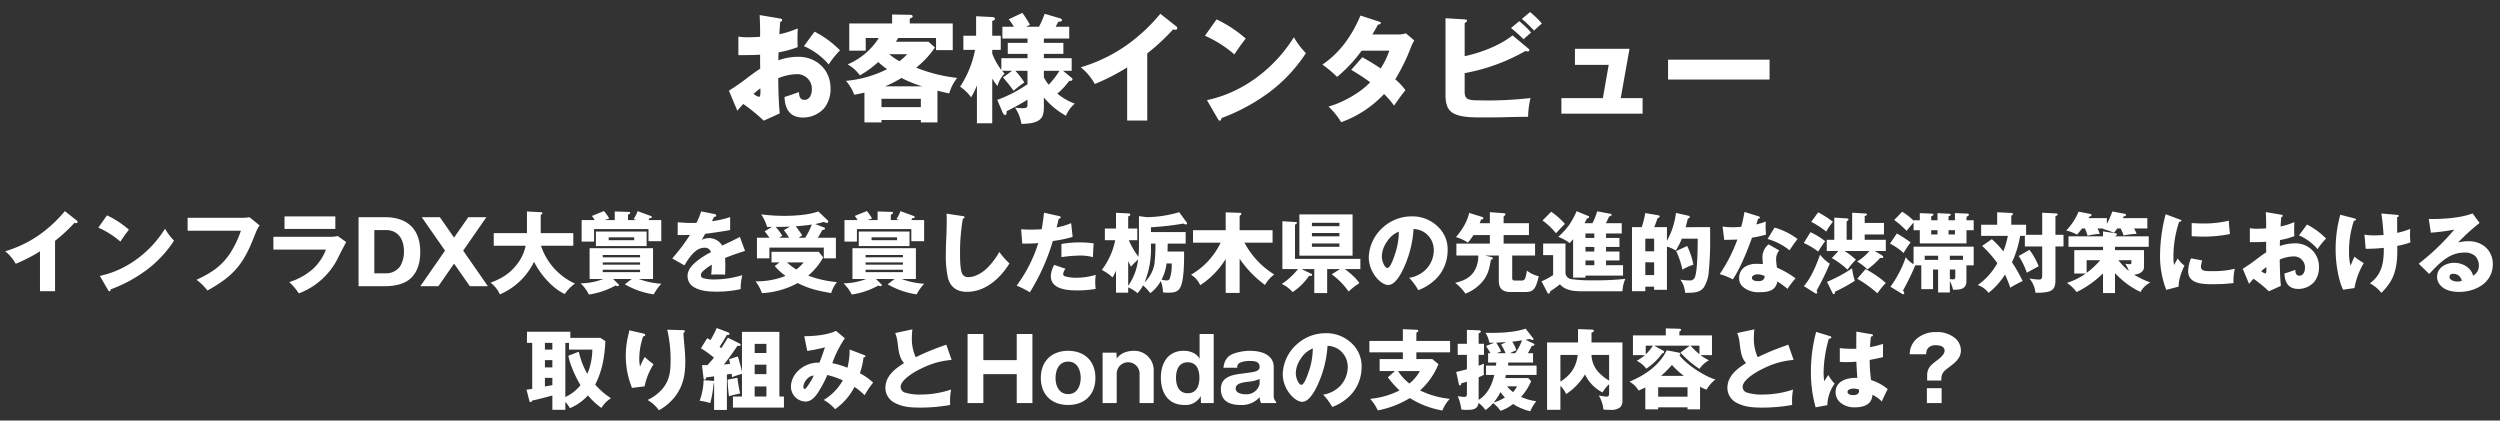
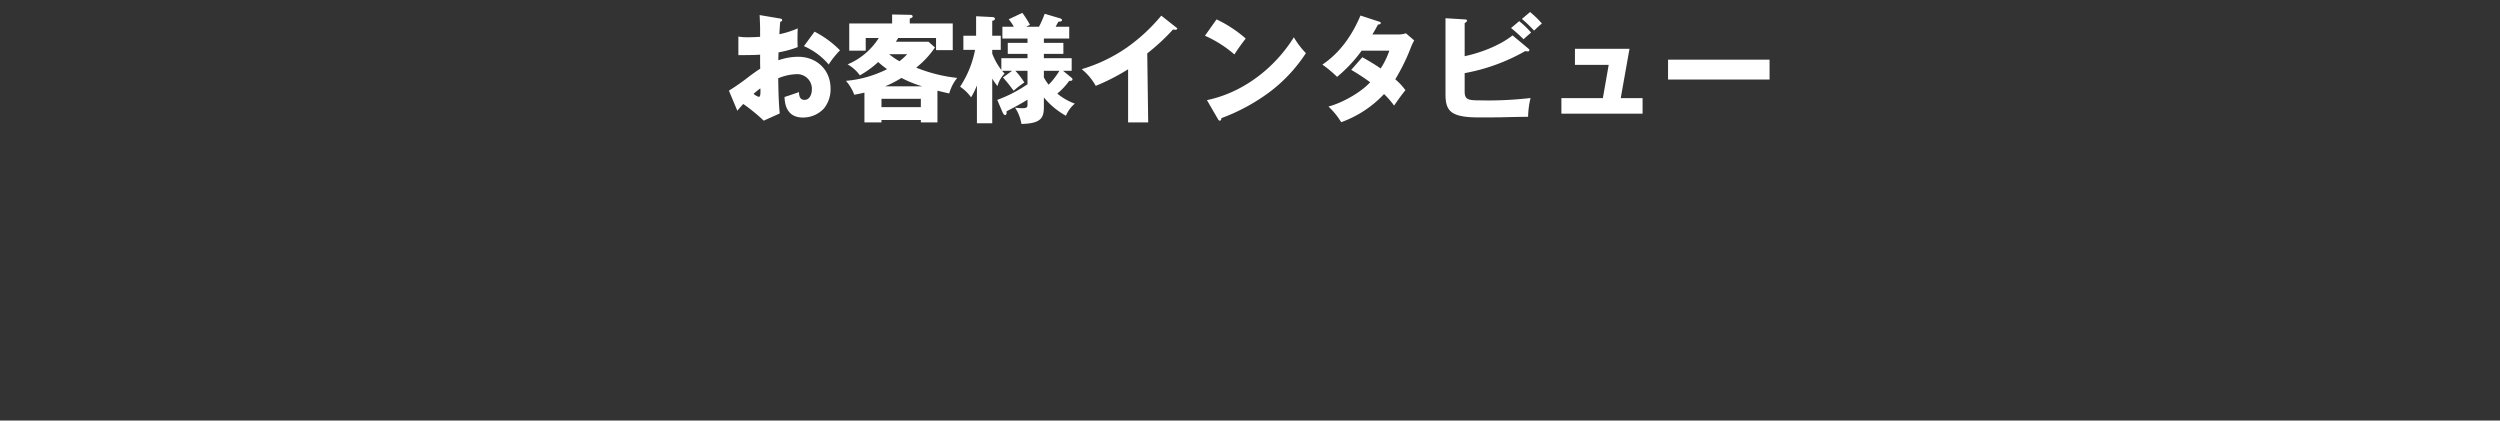
<svg xmlns="http://www.w3.org/2000/svg" width="856" height="144" viewBox="0 0 856 144">
  <rect x="0" y="0" width="856" height="144" fill="#333333" stroke="none" />
  <defs>
    <clipPath id="clip-path">
      <rect id="長方形_121" data-name="長方形 121" width="856" height="144" transform="translate(532 339)" fill="none" stroke="#707070" stroke-width="1" />
    </clipPath>
  </defs>
  <g id="マスクグループ_31" data-name="マスクグループ 31" transform="translate(-532 -339)" clip-path="url(#clip-path)">
    <g id="グループ_360" data-name="グループ 360" transform="translate(48.307 -4.756)">
-       <path id="パス_75" data-name="パス 75" d="M19.85,20.46a53.843,53.843,0,0,0,6.63-6.15,3.566,3.566,0,0,0,.6.09c.24,0,.48-.12.48-.39a.626.626,0,0,0-.24-.48l-4.11-3.24a45.316,45.316,0,0,1-8.88,8.22A40.551,40.551,0,0,1,2.78,24.03a14.611,14.611,0,0,1,3.6,4.29,54.268,54.268,0,0,0,8.31-4.26V37.71h5.16Zm17.79-8.73-2.97,4.2a30.187,30.187,0,0,1,7.56,4.8,50.046,50.046,0,0,1,2.91-4.08A32.076,32.076,0,0,0,37.64,11.73ZM35.18,32.46,38,37.32c.12.21.24.42.48.42.33,0,.39-.39.42-.66a49.274,49.274,0,0,0,12.36-6.69,39.415,39.415,0,0,0,9.33-9.99,20.572,20.572,0,0,1-3.09-4.08C52.55,24.27,44.42,30.54,35.18,32.46ZM65.24,12.57v4.44H83.48a34.882,34.882,0,0,1-3.72,7.77c-3.09,4.59-6.57,6.69-11.46,9.03a18.7,18.7,0,0,1,3.72,3.66,50.261,50.261,0,0,0,6.12-3.9c4.71-3.63,7.2-7.77,9.63-13.92,1.05-2.67,1.56-3.84,2.16-4.44l-3.48-2.82a16.067,16.067,0,0,1-2.07.18Zm33.18-.48v4.29h17.4V12.09Zm-3.81,6.99v4.38h18a17.764,17.764,0,0,1-4.41,6.57,22.12,22.12,0,0,1-8.16,4.56,19.131,19.131,0,0,1,3.27,3.87,24.539,24.539,0,0,0,13.62-12.57c.93-1.86,1.62-3.18,2.61-5.01l-2.91-2.07a10.621,10.621,0,0,1-2.58.27Zm29.16-6.72V36h8.91c3.06,0,6.75-.57,9.03-2.79,2.43-2.31,3.18-5.67,3.18-8.91,0-7.92-4.41-11.94-12.21-11.94Zm5.4,19.23V16.77h3.93c4.29,0,6.21,3.27,6.21,7.23a9.481,9.481,0,0,1-1.35,5.25,5.888,5.888,0,0,1-4.86,2.34Zm27.3-12.24-4.86-6.99H145.4l7.98,11.46L144.92,36h6.18l5.37-7.74,5.4,7.74h6.18l-8.46-12.18,7.95-11.46h-6.18Zm29.76,2.79H197.3V17.82H186.14v-6.3c.3-.09.57-.24.57-.48,0-.33-.27-.36-.57-.39l-4.71-.24v7.41H170.06v4.32h10.92a15.155,15.155,0,0,1-3.18,6.63c-2.49,3.12-5.16,4.62-8.82,6.03a10.336,10.336,0,0,1,3.18,3.99,23.053,23.053,0,0,0,11.7-11.16c2.01,4.11,6.3,9.18,10.53,11.04a13.578,13.578,0,0,1,3.48-3.57A21.7,21.7,0,0,1,186.23,22.14Zm21.81-8.79c.48-.18,1.05-.36,1.56-.51a14.174,14.174,0,0,0-1.8-2.58l-4.14,1.68a8.988,8.988,0,0,1,.96,1.41h-4.47v7.38h4.26V16.44h18.63v4.14h4.38V13.35h-4.38a5.683,5.683,0,0,0,.3-.63c.27,0,.84-.03.84-.42,0-.21-.15-.27-.3-.33l-4.56-1.68a11.674,11.674,0,0,1-1.38,2.73,7.963,7.963,0,0,1,.9.33h-2.82V11.52c.48-.24.78-.39.78-.66a.336.336,0,0,0-.36-.3l-4.95-.15v2.94Zm-3,3.93v4.98h17.37V17.28Zm4.38,1.98h8.73v.99h-8.73Zm10.32,14.28h4.86V22.98H202.88V33.54h4.65a21.856,21.856,0,0,1-7.71,1.47,14.105,14.105,0,0,1,2.82,3.84,27.137,27.137,0,0,0,9.12-3.09,1.559,1.559,0,0,0,.75.21c.24,0,.42-.06.42-.33a.479.479,0,0,0-.15-.3l-1.83-1.8h6.33l-2.34,1.8a27.635,27.635,0,0,0,9.9,3.45,16.406,16.406,0,0,1,2.61-3.63A27.2,27.2,0,0,1,219.74,33.54Zm.42-7.44H207.38v-.78h12.78Zm0,1.74v.78H207.38v-.78Zm0,2.52v.81H207.38v-.81Zm19.32-16.05c-.57.03-1.14.03-1.71.03-1.59,0-3.15-.09-4.71-.24l-.03,4.35c.54.03,1.05.03,1.56.03.9,0,1.89-.03,2.67-.06a63.9,63.9,0,0,1-6.09,8.07l4.17,2.37c1.68-2.76,3.81-6.03,6.84-6.03a2.156,2.156,0,0,1,2.28,1.5,26.625,26.625,0,0,0-4.86,3.09c-1.59,1.32-3.18,2.91-3.18,5.13a4.348,4.348,0,0,0,1.92,3.6c2.28,1.5,5.28,1.71,7.95,1.71a36.892,36.892,0,0,0,8.31-.87,19.756,19.756,0,0,1,.57-4.77,34.374,34.374,0,0,1-9.72,1.47,14.311,14.311,0,0,1-3.39-.36c-.54-.15-1.08-.39-1.08-1.08a1.827,1.827,0,0,1,.57-1.26,18.271,18.271,0,0,1,3.18-2.37c-.03,1.2-.09,2.22-.21,3.42.78-.06,1.59-.06,2.13-.06.6,0,1.62,0,2.61.06.06-1.02.09-2.01.09-3q0-1.35-.09-2.7c2.25-.93,4.53-1.71,6.84-2.43l-1.77-4.8c-1.86,1.02-3.48,1.77-6.06,2.97a5.223,5.223,0,0,0-4.38-2.55,5.562,5.562,0,0,0-2.61.6q.585-.99,1.17-2.07c2.88-.36,5.7-.78,8.55-1.29V12.33a31.552,31.552,0,0,1-6.21,1.41c.15-.36.45-.99.69-1.47.27,0,.75-.06.75-.51,0-.3-.3-.42-.6-.48l-4.56-.9A26.271,26.271,0,0,1,239.48,14.31ZM281,19.41a23.839,23.839,0,0,0,1.56-2.67c.6-.06.93-.15.93-.51,0-.15-.15-.27-.3-.33l-3.09-1.2a25.192,25.192,0,0,0,2.97-.72,4.312,4.312,0,0,0,1.11.36.454.454,0,0,0,.42-.51.419.419,0,0,0-.09-.27l-3.33-3.18c-3.21,1.23-8.16,1.53-11.64,1.53a63.078,63.078,0,0,1-7.92-.51,15.031,15.031,0,0,1,2.04,4.32c.54-.03,1.08-.03,1.62-.03l-2.46,1.53c.57.69,1.14,1.44,1.65,2.19h-4.29v7.05h4.26V22.77h18.63v3.69h4.14V19.41Zm-4.32,0h-2.22c.3-.21,1.02-.69,1.23-.81-.69-1.08-1.44-2.1-2.22-3.12,1.59-.12,3.93-.33,5.49-.6A23.738,23.738,0,0,1,276.68,19.41Zm-5.19-3.81-2.1,1.2a25.247,25.247,0,0,1,1.8,2.61h-3.42c.36-.24.81-.51,1.08-.66a18.684,18.684,0,0,0-2.25-3.06C268.22,15.69,269.87,15.66,271.49,15.6Zm2.64,19.32c4.11,2.07,7.02,2.61,11.46,3.45a11.128,11.128,0,0,1,1.98-3.78,36.875,36.875,0,0,1-9.84-2.22,21.794,21.794,0,0,0,5.13-6.24l-1.53-1.92H265.16v3.63h2.76l-1.65,1.26a20.646,20.646,0,0,0,3.69,3.36,26.137,26.137,0,0,1-10.26,1.86,15.143,15.143,0,0,1,2.19,4.05A28.732,28.732,0,0,0,274.13,34.92Zm-3.66-7.08h5.7a12.885,12.885,0,0,1-2.52,2.43A19,19,0,0,1,270.47,27.84Zm27.57-14.49c.48-.18,1.05-.36,1.56-.51a14.175,14.175,0,0,0-1.8-2.58l-4.14,1.68a8.99,8.99,0,0,1,.96,1.41h-4.47v7.38h4.26V16.44h18.63v4.14h4.38V13.35h-4.38a5.683,5.683,0,0,0,.3-.63c.27,0,.84-.03.84-.42,0-.21-.15-.27-.3-.33l-4.56-1.68a11.675,11.675,0,0,1-1.38,2.73,7.963,7.963,0,0,1,.9.33h-2.82V11.52c.48-.24.78-.39.78-.66a.336.336,0,0,0-.36-.3l-4.95-.15v2.94Zm-3,3.93v4.98h17.37V17.28Zm4.38,1.98h8.73v.99h-8.73Zm10.32,14.28h4.86V22.98H292.88V33.54h4.65a21.856,21.856,0,0,1-7.71,1.47,14.1,14.1,0,0,1,2.82,3.84,27.137,27.137,0,0,0,9.12-3.09,1.559,1.559,0,0,0,.75.21c.24,0,.42-.06.42-.33a.479.479,0,0,0-.15-.3l-1.83-1.8h6.33l-2.34,1.8a27.635,27.635,0,0,0,9.9,3.45,16.406,16.406,0,0,1,2.61-3.63A27.2,27.2,0,0,1,309.74,33.54Zm.42-7.44H297.38v-.78h12.78Zm0,1.74v.78H297.38v-.78Zm0,2.52v.81H297.38v-.81Zm14.94-19.2c.06.93.06,1.83.06,2.76,0,1.8-.09,4.14-.18,6.24-.09,1.86-.12,2.97-.12,4.62a35.738,35.738,0,0,0,.72,8.4c.87,3.24,3.21,4.74,6.48,4.74,6.36,0,11.4-4.59,14.58-9.72a27.38,27.38,0,0,1-3.48-3.93,24.289,24.289,0,0,1-3.87,5.22c-1.53,1.62-4.26,3.39-6.54,3.39a2.217,2.217,0,0,1-2.43-1.5c-.57-1.41-.6-4.92-.6-6.54a66.115,66.115,0,0,1,.96-11.94c.24-.09.57-.21.57-.51,0-.27-.21-.36-.69-.42Zm32.58,5.34c-1.02.06-2.4.12-3.57.12s-2.31-.03-3.48-.12l.39,4.92c1.83,0,3.66-.03,5.49-.18a48.686,48.686,0,0,1-7.41,14.55,37.519,37.519,0,0,1,4.53,2.28,71.445,71.445,0,0,0,7.86-17.55,42.484,42.484,0,0,0,6.78-1.41l-.51-4.71a22.1,22.1,0,0,1-4.98,1.47c.24-.96.48-1.92.75-3.03.27,0,.66-.03.66-.39,0-.3-.27-.39-.6-.48l-5.1-1.14C358.25,12.78,357.98,14.76,357.68,16.5Zm17.79,4.83a33.16,33.16,0,0,0-4.65-.33,34.246,34.246,0,0,0-6.39.54v4.5a50.058,50.058,0,0,1,6.36-.54,17.138,17.138,0,0,1,4.44.54C375.26,24.57,375.35,22.89,375.47,21.33Zm.72,10.77a22.415,22.415,0,0,1-6.6.99,12.645,12.645,0,0,1-4.02-.51.811.811,0,0,1-.54-.81,3.327,3.327,0,0,1,.81-1.74l-3.87-1.35a8.812,8.812,0,0,0-1.17,3.84c0,4.59,5.76,4.92,9.15,4.92a38.831,38.831,0,0,0,6.21-.51,22.4,22.4,0,0,1-.15-2.4A17.854,17.854,0,0,1,376.19,32.1Zm14.61-6.21a24.677,24.677,0,0,1-3.27-5.64h2.88V16.26h-3.12V12.09c.45-.18.72-.3.72-.6,0-.27-.18-.39-.72-.42l-4.17-.21v5.4h-3.81v3.99h3.54a24.862,24.862,0,0,1-4.59,10.17A15.641,15.641,0,0,1,381.95,33a23.835,23.835,0,0,0,1.17-2.31v7.53h4.17V36.39a11.822,11.822,0,0,1,3.21,2.01,15.078,15.078,0,0,0,1.89-2.7,20.849,20.849,0,0,1,2.49,2.67,13.17,13.17,0,0,0,3.57-4.14,11.373,11.373,0,0,1,.75,3.87,12.1,12.1,0,0,0,1.8.12c2.16,0,3.66-.3,4.44-2.52.84-2.4.99-6.75.99-9.9V24.12h-5.67l.06-2.7h6.15V17.46H395.09V15.81a96.435,96.435,0,0,0,11.1-1.26,1.8,1.8,0,0,0,.81.3c.24,0,.45-.09.45-.36a.5.5,0,0,0-.12-.33l-2.58-3.51a40.356,40.356,0,0,1-11.1,1.71L390.98,12V22.38A34.381,34.381,0,0,1,390.8,25.89Zm2.1,8.79a30,30,0,0,0,2.19-12.15V21.42h1.53a53.428,53.428,0,0,1-.33,6.9A11.6,11.6,0,0,1,392.9,34.68Zm-2.22-7.86a19.18,19.18,0,0,1-3.39,9.03v-8.4c.3.57.63,1.23.93,1.86C388.85,28.62,389.99,27.48,390.68,26.82Zm8.04,6.96a16.733,16.733,0,0,0,1.71-5.58h1.77v.51a13.346,13.346,0,0,1-.72,4.77c-.24.51-.6.54-1.11.54A10.946,10.946,0,0,1,398.72,33.78ZM427.1,21.09h9.63V16.83H425.45V11.88c.39-.24.6-.39.6-.66,0-.33-.42-.36-.75-.36l-4.62-.15v6.12H409.49v4.26h9.45A25.1,25.1,0,0,1,408.8,32.07a7.92,7.92,0,0,1,3.15,3.57,28.014,28.014,0,0,0,8.73-8.97V38.31h4.77V26.58a36.483,36.483,0,0,0,8.7,9,11.029,11.029,0,0,1,3.15-3.6A28.462,28.462,0,0,1,427.1,21.09Zm18.81-9.69V25.53h18.21V11.4Zm-.48,18.72a23.041,23.041,0,0,1-5.55,5.1,11.347,11.347,0,0,1,3.72,2.79,20.8,20.8,0,0,0,5.64-5.58,2.281,2.281,0,0,0,.42.03c.24,0,.63,0,.63-.33,0-.21-.12-.3-.3-.39l-3.36-1.62h4.38v8.22h4.41V30.12h4.44l-2.88,1.8a25.181,25.181,0,0,1,5.79,5.91,22.409,22.409,0,0,1,3.66-2.88c-.87-1.56-3.51-3.78-4.98-4.83h5.34V26.64H444.41V14.94c.54-.33.66-.45.66-.66s-.18-.24-.36-.24l-4.62-.3V30.12Zm14.19-14.67H450.2V14.28h9.42Zm0,2.34v1.14H450.2V17.79Zm0,3.57V22.5H450.2V21.36Zm27,15.99A16.931,16.931,0,0,0,493.16,33a13.935,13.935,0,0,0,3.51-9.27,10.646,10.646,0,0,0-3.15-7.95,12.492,12.492,0,0,0-9.15-3.69,14.606,14.606,0,0,0-10.11,4.02,14.189,14.189,0,0,0-4.59,9.96c0,5.25,4.14,9.51,6.66,9.51,1.98,0,3.54-2.52,4.41-4.02A37.116,37.116,0,0,0,485,16.41a7.131,7.131,0,0,1,4.08,1.41,7.264,7.264,0,0,1,2.85,5.94,9.541,9.541,0,0,1-2.37,6.15,10.276,10.276,0,0,1-6.06,3.21A20.551,20.551,0,0,1,486.62,37.35Zm-6.66-20.04a24.507,24.507,0,0,1-1.47,8.16c-.42,1.23-1.47,4.29-2.46,4.29-.78,0-1.89-2.01-1.89-4.05a9,9,0,0,1,1.71-4.89A8.532,8.532,0,0,1,479.96,17.31Zm29.55,8.19h4.68v8.58c0,2.7,1.29,3.9,3.96,3.9h5.16c2.85,0,3.54-1.14,4.56-5.4a10.426,10.426,0,0,1-4.08-1.92,9.949,9.949,0,0,1-.57,2.58,1.091,1.091,0,0,1-1.08.81h-2.49c-.72,0-.87-.27-.87-.96V25.5h7.83V21.42H515.84V18.48h8.67V14.43h-8.67V12.06c.27-.15.6-.33.6-.66,0-.3-.15-.36-.45-.39l-4.86-.36v3.78h-3.48a12.855,12.855,0,0,0,.45-1.26c.51-.03.78-.12.78-.48a.415.415,0,0,0-.33-.39l-4.53-1.41c-.51,2.85-2.58,6.12-4.5,8.28a15.325,15.325,0,0,1,4.08,1.89,20.564,20.564,0,0,0,1.92-2.58h5.61v2.94H499.67V25.5h7.5a10.066,10.066,0,0,1-1.47,5.49c-1.53,2.28-3.9,3.3-6.48,3.84a15.445,15.445,0,0,1,3.54,3.72,14.768,14.768,0,0,0,5.19-3.42c2.49-2.58,2.94-4.83,3.54-8.22.36-.03.63-.12.63-.48a.416.416,0,0,0-.33-.36Zm41.4-6.03V17.94h5.37V14.43h-5.43c.39-.72.78-1.56,1.11-2.31.3-.06.87-.21.87-.6,0-.24-.33-.3-.48-.33l-4.47-.84a25.12,25.12,0,0,1-1.62,4.08h-2.73c.24-.42.66-1.23.87-1.65.48-.06.72-.15.72-.51,0-.15-.18-.27-.33-.33l-3.96-1.62a28.578,28.578,0,0,1-2.43,4.53,26.009,26.009,0,0,1-3.87,4.26,14.344,14.344,0,0,1,3.93,2.13q.63-.675,1.17-1.35V33.06h4.23v-.69h12.87V28.8h-5.82V27.18h4.59V24.12h-4.59V22.56h4.59V19.47ZM532.13,10.5l-2.97,3a23.677,23.677,0,0,1,4.62,4.38c.45-.57,2.46-2.64,3.06-3.21A25.923,25.923,0,0,0,532.13,10.5Zm14.76,8.97h-3.03V17.94h3.03Zm-17.52,1.92v3.96h3.42v6.84a23.915,23.915,0,0,1-3.96,2.13l1.98,3.84c.12.24.18.36.42.36.42,0,.48-.3.54-.78a30.778,30.778,0,0,0,3.36-2.4c1.92,2.28,5.04,2.4,8.25,2.4h13.14a12.268,12.268,0,0,1,.99-4.26,96.8,96.8,0,0,1-11.13.51,49.735,49.735,0,0,1-7.41-.42,2.322,2.322,0,0,1-1.95-2.01V21.39Zm17.52,1.17v1.56h-3.03V22.56Zm0,4.62V28.8h-3.03V27.18Zm31.26-11.4c.3-.96.54-1.95.75-2.94.27-.06.69-.21.69-.57,0-.27-.27-.36-.54-.42l-4.2-.96a26.184,26.184,0,0,1-3.09,9.57V15.78h-4.35c.42-1.02.78-1.98,1.11-3.03.63-.3.75-.42.75-.63,0-.3-.27-.36-.75-.45l-4.17-.72a40.531,40.531,0,0,1-1.2,4.83h-3.36V37.71h4.56V36.15h3.03v1.08h4.38V22.44a10.02,10.02,0,0,1,3,1.35,22.792,22.792,0,0,0,2.1-4.08h5.43c0,2.85-.03,10.98-.99,13.29a1.732,1.732,0,0,1-1.86,1.02,17.166,17.166,0,0,1-3.09-.27,8.134,8.134,0,0,1,1.62,4.5h.84c2.22,0,4.26-.12,5.55-1.8a12.081,12.081,0,0,0,1.74-5.61,109.57,109.57,0,0,0,.45-11.34c0-1.23,0-2.46-.03-3.72Zm-13.8,8.28V19.71h3.03v4.35Zm12.72,6.27a15.089,15.089,0,0,1,3.75-1.68,25.236,25.236,0,0,0-2.13-6.42l-3.78,1.71A29.671,29.671,0,0,1,577.07,30.33Zm-9.69-2.52v4.38h-3.03V27.81Zm34.98-12.96c.15-.45.39-1.23.6-1.98.24,0,.63-.03.63-.36,0-.24-.18-.36-.57-.48l-4.71-1.47a49.874,49.874,0,0,1-1.11,5.1c-1.02.09-2.04.15-3.06.15a24.509,24.509,0,0,1-3.33-.24l.57,4.59c.39-.03,1.29-.06,1.62-.06.54,0,2.43-.06,2.88-.09a53.232,53.232,0,0,1-6.06,11.85,22.377,22.377,0,0,1,4.5,1.8c2.52-3.72,5.04-9.96,6.57-14.28a38.079,38.079,0,0,0,4.8-1.05,27.629,27.629,0,0,1-.15-2.79c0-.54.03-1.29.06-1.68A26.694,26.694,0,0,1,602.36,14.85Zm6.24,1.08-2.37,3.9a21.663,21.663,0,0,1,7.53,3.87,39.024,39.024,0,0,1,2.73-3.87A23.967,23.967,0,0,0,608.6,15.93Zm-2.04,5.73a5.773,5.773,0,0,0-2.1,4.17c0,.54.06,1.53.15,2.61q-.99-.09-1.98-.09a7.3,7.3,0,0,0-3.81.81,4.461,4.461,0,0,0-2.34,3.99,3.874,3.874,0,0,0,1.29,3.06,8.006,8.006,0,0,0,5.64,1.83c2.85,0,5.52-.36,6.18-3.66a30.274,30.274,0,0,1,3.45,2.52,29.343,29.343,0,0,1,2.76-3.6,31.836,31.836,0,0,0-6.36-3.66,19.533,19.533,0,0,1-.3-2.94,4.553,4.553,0,0,1,1.08-2.94Zm-1.32,10.86c-.15,1.41-.93,1.74-2.25,1.74-.72,0-2.13-.15-2.13-1.11,0-.9,1.23-1.23,1.92-1.23A5.829,5.829,0,0,1,605.24,32.52Zm18.3-21.81-2.37,3.24a31.35,31.35,0,0,1,5.13,3.33,18.316,18.316,0,0,1,2.31-3.33A33.05,33.05,0,0,0,623.54,10.71Zm9.75,9.39V13.77c.24-.12.63-.36.63-.63,0-.3-.33-.33-.63-.36l-4.23-.27V20.1h-2.58v3.84h3.99l-2.25,2.43a29.059,29.059,0,0,1,5.4,3.96,20.779,20.779,0,0,1,2.85-3.42,28.478,28.478,0,0,0-3.9-2.97h8.52a16.749,16.749,0,0,1-4.23,3.6,16.318,16.318,0,0,1,3.51,2.7,24.859,24.859,0,0,0,4.38-3.93c.39.03.42.03.48.03.24,0,.6-.03.6-.36,0-.24-.27-.45-.42-.54l-2.49-1.5h3.78V20.1h-7.23V18.27h6.6V14.34h-6.6V11.97c.54-.15.78-.3.78-.54,0-.21-.12-.3-.54-.33l-4.53-.27V20.1ZM620.9,17.49l-2.28,3.72a22.731,22.731,0,0,1,4.92,2.94,39.754,39.754,0,0,1,2.4-3.57A25.527,25.527,0,0,0,620.9,17.49Zm-2.25,18.48,3.78,2.37a.984.984,0,0,0,.42.18c.24,0,.36-.18.36-.42a1.409,1.409,0,0,0-.21-.6,94.2,94.2,0,0,0,4.53-9.24,12.434,12.434,0,0,1-3.33-3.06C622.82,28.95,621.26,32.91,618.65,35.97Zm10.62,1.92a59.071,59.071,0,0,0,6.81-3.72,26.714,26.714,0,0,1-.93-4.29,49.108,49.108,0,0,1-8.58,4.62l1.86,3.81c.12.24.21.39.45.39.33,0,.39-.27.39-.51Zm17.43-3a34.152,34.152,0,0,0-6.93-4.74l-2.85,3.3a39.9,39.9,0,0,1,6.9,4.98A27.457,27.457,0,0,1,646.7,34.89Zm17.7-21.48h-2.16V12.06c.57-.21.78-.39.78-.6,0-.24-.33-.3-.42-.3l-4.26-.18v2.43h-2.13v.15a20.415,20.415,0,0,0-3.9-3.06l-2.73,2.82a31.288,31.288,0,0,1,4.23,3.72c.72-.9,1.59-1.95,2.4-2.82v2.61h2.13v4.5h15.99v-4.5h2.46V13.41h-2.46v-1.2c.45-.18.81-.39.81-.69,0-.36-.39-.39-.69-.39l-4.08-.18v2.46h-2.19V12.06c.33-.12.75-.27.75-.57,0-.21-.18-.27-.48-.3l-4.05-.21Zm0,3.42v1.44h-2.16V16.83Zm3.78,0h2.19v1.44h-2.19Zm-17.7,1.11-2.34,3.48a20.718,20.718,0,0,1,4.65,3.21,34.625,34.625,0,0,1,2.4-3.63A47.353,47.353,0,0,0,650.48,17.94Zm18.15,16.29a11.978,11.978,0,0,1,1.08,2.94,3.641,3.641,0,0,0,.54.03c2.13,0,4.05-.36,4.05-2.91V28.86h2.49V22.47H656.21v6a8.509,8.509,0,0,1-2.67-2.4,38.152,38.152,0,0,1-5.25,10.11l4.02,2.46a.507.507,0,0,0,.3.09.385.385,0,0,0,.42-.39,2.168,2.168,0,0,0-.45-.87,81.241,81.241,0,0,0,4.2-8.61h2.07v8.13h4.02V30.3h1.74v7.83h4.02Zm-4.02-8.67v1.41h-4.59V25.56Zm4.02,0h4.5v1.41h-4.5Zm0,7.98V30.3h1.86v2.01c0,.96,0,1.35-.78,1.35A9.041,9.041,0,0,1,668.63,33.54Zm26.1-15.15V14.94h-5.07V11.82c.27-.09.54-.24.54-.54s-.3-.36-.54-.36l-4.83-.24v4.26h-5.49v3.81h9.15a27.607,27.607,0,0,1-1.56,5.31A28.746,28.746,0,0,0,683,19.89l-3.33,2.31a37.575,37.575,0,0,1,5.22,5.91,22.709,22.709,0,0,1-6.72,7.5,7.736,7.736,0,0,1,3.72,2.67,26.1,26.1,0,0,0,5.64-6.27c.69,1.5,1.26,2.94,1.8,4.5a35.777,35.777,0,0,1,4.23-2.28,59.412,59.412,0,0,0-3.66-6.45,33.913,33.913,0,0,0,2.79-9.03h1.62v3.63h5.94v9.63c0,1.23-.12,1.71-1.08,1.71a25.207,25.207,0,0,1-3.3-.36,8.851,8.851,0,0,1,2.07,4.86,16.979,16.979,0,0,0,4.23-.3c2.22-.54,2.61-1.95,2.61-4.02V22.38h2.76V18.39h-2.76V12c.54-.18.75-.33.75-.54,0-.36-.42-.39-.69-.39l-4.59-.24v7.56Zm1.14,5.16-3.66,2.1A27.36,27.36,0,0,1,695,31.38c1.32-.75,2.73-1.53,4.05-2.19A22.738,22.738,0,0,0,695.87,23.55Zm35.85-7.32h4.53V12.69h-8.37c.09-.18.24-.54.27-.63.51.03.78-.18.78-.42,0-.27-.12-.39-.42-.45l-4.26-.78a25.172,25.172,0,0,1-1.86,4.23V12.69h-6.27a4.395,4.395,0,0,1,.27-.51c.3-.06.75-.18.75-.57,0-.18-.21-.33-.39-.36l-4.05-.78a20.555,20.555,0,0,1-4.23,6.45,16.391,16.391,0,0,1,3.72,1.41c.6-.69,1.08-1.29,1.71-2.1h.99a24.665,24.665,0,0,1,.9,2.49,19.745,19.745,0,0,1,4.17-.63,17.17,17.17,0,0,0-.75-1.86h2.04a1.119,1.119,0,0,0-.18.21,17.387,17.387,0,0,1,3.75,1.29,17.579,17.579,0,0,0,1.11-1.5h1.17a15.59,15.59,0,0,1,1.02,2.4,27.575,27.575,0,0,1,4.47-.57C732.35,17.46,732.02,16.8,731.72,16.23Zm0,15.84c1.62-.24,3.39-.81,3.39-2.76V23.64h-9.93V22.5h11.55V18.93H725.18v-.09c.27-.09.66-.24.66-.54s-.24-.39-.45-.42l-4.32-.66v1.71H709.25V22.5h11.82v1.14h-9.84v8.01h3.93a22.768,22.768,0,0,1-6.45,3.21,13.266,13.266,0,0,1,3.33,3.15,35.236,35.236,0,0,0,9.03-6.39v6.72h4.11V31.5a28.567,28.567,0,0,0,8.73,6.48,8.022,8.022,0,0,1,3.36-3.27A30.3,30.3,0,0,1,731.72,32.07Zm-1.8-1.29a20.794,20.794,0,0,1-3.57-3.69h4.44v.81c0,.39-.18.57-.6.57-.09,0-1.29-.12-1.5-.15A9.939,9.939,0,0,1,729.92,30.78Zm-9.81-3.69a25.4,25.4,0,0,1-4.65,4.32V27.09Zm22.41-15.75a57.258,57.258,0,0,0-1.92,13.92,32.054,32.054,0,0,0,2.13,12l4.26-1.14c-.15-2.07,1.02-5.34,1.98-7.17a9,9,0,0,1-2.31-2.46c-.27.45-.66,1.14-1.26,2.25a11.638,11.638,0,0,1-.21-2.49,37.175,37.175,0,0,1,1.95-12.3c.36-.06.81-.15.81-.36,0-.18-.48-.39-.81-.51Zm8.91,3.03v4.5c1.29.09,2.61.15,3.9.15a45.516,45.516,0,0,0,9.24-.9c-.21-1.23-.36-3.3-.42-4.56a36.463,36.463,0,0,1-8.82.96C754.04,14.52,752.72,14.46,751.43,14.37Zm-.21,12.09a11.247,11.247,0,0,0-.99,4.41c0,4.29,4.95,4.44,8.1,4.44a60.679,60.679,0,0,0,7.41-.39v-.69a17.841,17.841,0,0,1,.45-4.2,30.83,30.83,0,0,1-7.41.81c-2.85,0-4.17,0-4.17-1.5a7.7,7.7,0,0,1,.45-2.16ZM776.93,16.2c-.9.06-2.13.12-3.21.12a12.618,12.618,0,0,1-2.37-.18v4.77c2.25,0,4.26-.03,5.58-.12,0,1.2,0,2.49.03,3.6-.81.51-1.83,1.23-2.94,2.07a56.281,56.281,0,0,1-5.1,3.57l2.16,5.16c.42-.51.99-1.17,1.53-1.74a44.87,44.87,0,0,1,5.25,4.29l4.11-1.86c-.24-2.4-.33-5.07-.39-9.03a13.115,13.115,0,0,1,4.65-1.05,3.755,3.755,0,0,1,3.99,3.96c0,1.11-.51,2.64-1.89,2.64-1.2,0-1.41-1.05-1.41-2.01-.87.33-2.82.99-3.72,1.26.09,3.03,1.35,5.28,4.71,5.28a7.324,7.324,0,0,0,5.4-2.31,7.822,7.822,0,0,0,1.71-5.16,7.96,7.96,0,0,0-8.31-8.13,15.6,15.6,0,0,0-5.1.9c0-.3.03-1.5.06-2.04a25.429,25.429,0,0,0,4.92-1.35c-.06-.84-.06-1.47-.06-1.89,0-.54,0-1.65.06-2.91a23.9,23.9,0,0,1-4.71,1.5c.06-1.2.12-2.1.21-3.18.24-.06.51-.18.51-.48,0-.21-.21-.33-.63-.39l-5.16-.87c.06,1.17.12,2.97.12,3.39Zm13.98-1.32-2.73,3.72a17.372,17.372,0,0,1,6.36,4.71,22.706,22.706,0,0,1,2.91-3.63A25.214,25.214,0,0,0,790.91,14.88ZM776.99,29.43c.03.48.03.63.03.84,0,.93-.12,1.35-.42,1.35a3.448,3.448,0,0,1-1.35-.78C775.73,30.42,776.51,29.79,776.99,29.43Zm40.14-10.98c-1.11.09-2.49.15-3.36.15a17.939,17.939,0,0,1-3.18-.27l.42,4.86a55.192,55.192,0,0,0,6.21-.33c0,4.95-.51,9-4.77,12.15a12.527,12.527,0,0,1,3.93,3.27,20.038,20.038,0,0,0,3.36-4.26c1.74-3.18,2.1-6.75,2.1-10.32,0-.51,0-1.02-.03-1.5a28.216,28.216,0,0,0,4.5-1.2c-.06-.72-.12-1.8-.12-2.46,0-.72.03-1.44.06-2.16a25.286,25.286,0,0,1-4.44,1.35c-.03-1.5-.03-3.69-.03-5.4.24-.03.54-.12.54-.42,0-.24-.15-.3-.81-.36l-5.13-.45C816.74,13.41,816.98,16.08,817.13,18.45Zm-14.82-6.93a44.619,44.619,0,0,0-1.59,11.97c0,4.14.78,9.99,2.55,13.71l3.9-.57a25.368,25.368,0,0,1,3.18-8.55,23.015,23.015,0,0,1-3.18-2.19c-.42.93-.81,1.83-1.35,3.12a18.292,18.292,0,0,1-.51-4.44,32.882,32.882,0,0,1,1.65-10.95c.45-.09.72-.18.72-.48,0-.18-.15-.27-.51-.36Zm30.3,1.44.72,4.71a71.162,71.162,0,0,0,8.01-1.05,78.658,78.658,0,0,1-12.18,11.67l3.6,3.51c3.87-4.14,7.11-7.32,12.03-7.32a5.25,5.25,0,0,1,3.69,1.17,4.67,4.67,0,0,1,1.29,3.21,3.9,3.9,0,0,1-1.98,3.54c-.69-2.85-3.69-4.41-6.45-4.41-2.85,0-5.88,1.62-5.88,4.8a4.192,4.192,0,0,0,.66,2.28c1.44,2.25,4.32,2.88,6.84,2.88,5.73,0,11.58-3.15,11.58-9.51,0-4.77-3.66-7.86-8.28-7.86a15.985,15.985,0,0,0-3.6.45,69.521,69.521,0,0,1,7.35-6.69l-2.4-3.27c-3.78,1.5-9.69,1.92-13.77,1.92C833.6,12.99,833.45,12.99,832.61,12.96Zm11.31,21.21a5.221,5.221,0,0,1-1.5.24c-.93,0-2.7-.39-2.7-1.59,0-.78.54-1.08,1.26-1.08A2.939,2.939,0,0,1,843.92,34.17ZM194.57,75.61a10.93,10.93,0,0,1,1.56,2.16,17.615,17.615,0,0,0,6.18-4.38,25.063,25.063,0,0,0,4.62,4.29,9.921,9.921,0,0,1,3.27-3.33,25.751,25.751,0,0,1-5.4-4.65c2.46-4.86,3.21-9.54,3.48-14.91l-1.71-1.11H196.28v-2.1H181.43v3.81h1.8V71.14c-.33.06-1.71.27-1.95.3l.96,3.75c.06.27.15.48.45.48a.4.4,0,0,0,.42-.48c2.19-.48,4.02-.96,7.02-1.77v4.89h4.44Zm0-1.68V55.39h1.26V57.7h7.98a21.453,21.453,0,0,1-1.71,8.31,26.853,26.853,0,0,1-2.91-7.59l-3.57,1.38c.48,3,2.55,7.44,4.14,10.08A14.025,14.025,0,0,1,194.57,73.93Zm-4.44-18.54V57.7h-2.55V55.39Zm0,5.91v2.49h-2.55V61.3Zm0,6.09v2.49c-.21.03-1.77.3-2.55.45V67.39Zm39.33-16.5a44.6,44.6,0,0,1,1.14,11.1c0,3.24-.45,6.21-2.52,8.82a14.794,14.794,0,0,1-5.37,4.14,12.141,12.141,0,0,1,3.9,3.51,17.482,17.482,0,0,0,5.73-4.95c2.64-3.6,3.3-7.29,3.3-11.67,0-1.59-.15-4.05-.33-5.7-.12-1.35-.24-2.82-.3-4.23.24-.06.48-.15.48-.45s-.21-.39-.69-.42Zm-12.99.21c-.06.42-.12.75-.21,1.17a29.356,29.356,0,0,0,1.14,18.54l4.29-.51a22.638,22.638,0,0,1,3.09-7.59,21.668,21.668,0,0,1-3-2.49,21.044,21.044,0,0,0-1.62,3.3,11.366,11.366,0,0,1-.27-2.67,23.7,23.7,0,0,1,1.32-7.65c.3-.06.72-.15.72-.51,0-.3-.3-.42-.84-.54Zm31.47,6.12a4.18,4.18,0,0,0-.57-.45c.9-1.35,1.74-2.7,2.52-4.11a1.472,1.472,0,0,0,.33.03c.3,0,.57-.09.57-.42,0-.24-.36-.42-.57-.51l-3.81-1.44a33.828,33.828,0,0,1-2.16,4.14,9.853,9.853,0,0,0-1.11-.66l-2.13,3.45a36.352,36.352,0,0,1,4.44,3.21c-.72.9-1.47,1.74-2.25,2.58-.72-.03-1.02-.03-1.83-.03l.51,4.41c.03.27.09.57.42.57.27,0,.39-.3.51-.78.84-.09,2.01-.24,2.7-.36v1.59l-3.6-.27a21.772,21.772,0,0,1-1.35,7.05,20.9,20.9,0,0,1,3.63.78,35.652,35.652,0,0,0,1.14-6.75l.18-.06v9.18h4.38V66.22c.51-.06,1.08-.15,1.62-.24.06.39.09.72.12,1.17a32.639,32.639,0,0,1,3.42-1.14v7.77h-3.09v3.78h17.46V73.78h-1.56V51.64H255.05V65.29c-.36-1.71-.9-3.6-1.41-5.25l-3,.96c.12.48.24,1.08.33,1.59-.69.09-1.32.15-2.1.21,1.62-2.04,3.15-4.17,4.59-6.36.75,0,1.14,0,1.14-.39a.373.373,0,0,0-.24-.36l-4.14-2.07C249.5,54.85,248.75,56.05,247.94,57.22Zm15.48,1.65H259.4V55.75h4.02Zm0,7.23H259.4V62.86h4.02Zm-12.81,7.59a16.555,16.555,0,0,1,2.28-.63c.48-.09.87-.18,1.53-.36a52.234,52.234,0,0,1-.93-5.34l-3.36.63A51.543,51.543,0,0,0,250.61,73.69Zm12.81.09H259.4V70.33h4.02Zm27.75-9.87a28.7,28.7,0,0,0-5.19-1.56,36.6,36.6,0,0,1,4.29-8.52l-3-2.55c-2.82,1.41-7.74,1.86-10.89,1.83l1.02,5.04a51.618,51.618,0,0,0,6.06-1.23c-.69,2.13-1.35,3.93-1.89,5.25H281c-4.47,0-9.18,3.57-9.18,8.31a5.108,5.108,0,0,0,4.95,5.01c1.86,0,3.09-1.32,4.08-2.73a39.1,39.1,0,0,0,3.42-6.36,29.206,29.206,0,0,1,5.31,1.83,18.283,18.283,0,0,1-6.54,6.72,14.084,14.084,0,0,1,3.9,3.15,21.083,21.083,0,0,0,6.63-7.62,22.558,22.558,0,0,1,3.48,2.85,28.742,28.742,0,0,1,2.91-4.32,20.28,20.28,0,0,0-4.53-3.21,28.278,28.278,0,0,0,1.26-5.46c.27,0,.63-.03.63-.39,0-.15-.09-.24-.39-.36l-5.01-1.92A25.738,25.738,0,0,1,291.17,63.91Zm-11.55,2.7a19.166,19.166,0,0,1-1.56,2.79c-.6.93-1.2,1.77-1.53,1.77s-.45-.33-.45-.6C276.08,68.65,278.03,66.55,279.62,66.61Zm34.92-6.3a15.107,15.107,0,0,1-1.32-6.42,26.433,26.433,0,0,1,.18-3.12l-5.88,1.26a13.269,13.269,0,0,1,.81,3.21c.39,3.39.66,5.31,2.22,7.08-3.12,1.95-6.39,4.47-6.39,8.52a5.764,5.764,0,0,0,3.27,5.13c2.73,1.44,5.7,1.59,8.73,1.59a57.74,57.74,0,0,0,10.17-.9c-.03-.96-.03-1.23-.03-1.56a19.6,19.6,0,0,1,.36-3.72,32.692,32.692,0,0,1-10.35,1.71,16.6,16.6,0,0,1-5.58-.72,2.027,2.027,0,0,1-1.35-1.92c0-2.49,5.13-5.4,7.14-6.3a27.536,27.536,0,0,1,10.32-2.91l-1.83-5.22c-2.16.75-3.84,1.38-5.97,2.25C317.51,58.9,316.01,59.59,314.54,60.31Zm34.59,5.79V76h5.37V52.36h-5.37V61.3H337.7V52.36h-5.4V76h5.4V66.1Zm17.61,10.56c5.67,0,9.33-3.57,9.33-9.27s-3.66-9.27-9.33-9.27-9.36,3.57-9.36,9.27S361.04,76.66,366.74,76.66Zm4.29-9.27c0,2.67-1.17,5.55-4.29,5.55-3.06,0-4.32-2.79-4.32-5.46,0-2.7,1.11-5.67,4.32-5.67C369.86,61.81,371.03,64.69,371.03,67.39Zm12.24-8.64h-4.74V76h4.83V65.83a3.917,3.917,0,0,1,7.83,0V76h4.83V65.11a6.64,6.64,0,0,0-6.84-6.99,8.606,8.606,0,0,0-3.69.81,6.822,6.822,0,0,0-2.13,1.8ZM412.13,73.6l.09,2.4h4.35V52.36h-4.83v8.49a4.77,4.77,0,0,0-1.74-1.8,7.218,7.218,0,0,0-3.78-.93c-5.31,0-7.74,4.26-7.74,9.12,0,5.19,2.43,9.42,8.07,9.42A5.846,5.846,0,0,0,412.13,73.6Zm-4.44-11.55c3.09,0,3.99,2.64,3.99,5.28s-.9,5.31-3.99,5.31-4.02-2.64-4.02-5.31C403.67,64.69,404.6,62.05,407.69,62.05Zm16.95,1.86a1.676,1.676,0,0,1,1.05-1.77,8.561,8.561,0,0,1,3.48-.54c1.44,0,3.12.21,3.12,2.04,0,.75-.45,1.38-2.1,1.71-.57.12-.99.18-4.62.66-3.93.51-6.54,1.71-6.54,5.19,0,4.17,3,5.46,6.69,5.46a8.1,8.1,0,0,0,6.6-2.7A3.944,3.944,0,0,0,432.8,76h5.16v-.39a2.672,2.672,0,0,1-.84-1.98V63.7c0-4.38-4.47-5.58-8.07-5.58a16.627,16.627,0,0,0-5.82,1.02c-2.19.87-3.06,2.55-3.33,4.77Zm7.65,3.84v1.71A4.578,4.578,0,0,1,427.52,73c-1.23,0-3.42-.36-3.42-1.95,0-1.68,1.95-2.04,4.14-2.34A11.347,11.347,0,0,0,432.29,67.75Zm24.87,9.6A16.931,16.931,0,0,0,463.7,73a13.935,13.935,0,0,0,3.51-9.27,10.646,10.646,0,0,0-3.15-7.95,12.492,12.492,0,0,0-9.15-3.69,14.606,14.606,0,0,0-10.11,4.02,14.189,14.189,0,0,0-4.59,9.96c0,5.25,4.14,9.51,6.66,9.51,1.98,0,3.54-2.52,4.41-4.02a37.116,37.116,0,0,0,4.26-15.15,7.131,7.131,0,0,1,4.08,1.41,7.264,7.264,0,0,1,2.85,5.94,9.541,9.541,0,0,1-2.37,6.15,10.276,10.276,0,0,1-6.06,3.21A20.551,20.551,0,0,1,457.16,77.35ZM450.5,57.31a24.507,24.507,0,0,1-1.47,8.16c-.42,1.23-1.47,4.29-2.46,4.29-.78,0-1.89-2.01-1.89-4.05a9,9,0,0,1,1.71-4.89A8.532,8.532,0,0,1,450.5,57.31Zm35.46-2.58V51.91c.48-.24.66-.39.66-.57a.449.449,0,0,0-.39-.42l-4.89-.21v4.02H469.88v3.9h11.46v2.31h-7.95v4.11h5.25l-2.43,2.13a31.5,31.5,0,0,0,3.99,4.5,27.875,27.875,0,0,1-10.05,2.88,15.9,15.9,0,0,1,2.61,3.96,32.879,32.879,0,0,0,10.98-4.23,30.122,30.122,0,0,0,11.13,4.26,12.419,12.419,0,0,1,2.55-3.99,30.127,30.127,0,0,1-10.2-2.88,24.008,24.008,0,0,0,6.3-9l-2.1-1.74h-5.46V58.63h11.55v-3.9Zm-6.27,10.32h7.47a14.394,14.394,0,0,1-3.57,4.26A15.967,15.967,0,0,1,479.69,65.05Zm47.34,10.32a17.853,17.853,0,0,1-5.22-1.47,19.547,19.547,0,0,0,3.45-5.37l-.99-1.08h-7.86c.09-.42.15-.81.18-1.08h10.53V63.19h-9.78c.03-.21.06-.54.09-1.05h8.49V58.93h-1.77c.42-.72.96-1.74,1.32-2.49.39-.03.9-.06.9-.45,0-.15-.06-.24-.24-.33l-2.79-1.32c.57-.09,1.05-.18,1.5-.27a2.109,2.109,0,0,0,.9.36.319.319,0,0,0,.36-.3c0-.06-.03-.15-.18-.33l-2.55-3.27c-3.99,1.38-9.54,1.53-13.74,1.41a9.745,9.745,0,0,1,1.32,3.39c.3.03.6.03.9.03h.78l-2.82,1.11c.54.81.96,1.5,1.53,2.46h-.81v3.21h2.82c-.06.36-.09.66-.12,1.05h-3.42v3.18h2.85c-.75,3.33-2.37,6.72-5.37,8.55V67.18c.63-.27,1.23-.54,1.83-.87a12.579,12.579,0,0,1-.09-1.5c0-.78.03-1.53.09-2.31a19.309,19.309,0,0,1-1.83.72V59.5h1.83V55.72h-1.83V52.15c.51-.21.75-.39.75-.63,0-.27-.3-.42-.54-.42l-4.23-.15v4.77h-3.15V59.5h3.15v4.95c-1.62.42-2.46.63-3.66.9l.93,4.26c.03.15.09.36.33.36.33,0,.48-.54.54-.78a12.1,12.1,0,0,0,1.86-.51v3.66c0,1.2-.03,1.56-.96,1.56a13.649,13.649,0,0,1-2.19-.27,16.324,16.324,0,0,1,1.23,4.56,8.239,8.239,0,0,0,1.71.15c1.89,0,3.96-.03,4.17-2.4a10.383,10.383,0,0,1,2.4,2.46,13.055,13.055,0,0,0,2.61-2.37,11.835,11.835,0,0,1,2.55,2.64,14.252,14.252,0,0,0,4.29-2.34,19.2,19.2,0,0,0,5.88,2.49A15.229,15.229,0,0,1,527.03,75.37ZM519.8,58.93h-1.74a19.771,19.771,0,0,1,2.13-1.02A10.454,10.454,0,0,0,518.78,55c1.08-.12,2.28-.3,3.36-.48A17.786,17.786,0,0,1,519.8,58.93Zm-3.03-3.81-1.8.84a18.522,18.522,0,0,1,1.53,2.97h-2.91c.3-.15.9-.42,1.38-.63a19.348,19.348,0,0,0-1.68-2.97C514.52,55.27,515.6,55.21,516.77,55.12Zm2.31,17.16a13.124,13.124,0,0,1-2.07-2.01h3.45A11.38,11.38,0,0,1,519.08,72.28Zm-4.35-.03a15.213,15.213,0,0,0,1.56,1.83,15,15,0,0,1-3.87,1.74A16.541,16.541,0,0,0,514.73,72.25Zm41.04,5.19a3.192,3.192,0,0,0,.75-2.46V55.27H545.93V51.88c.57-.18.81-.3.81-.6,0-.27-.15-.39-.57-.42l-4.86-.18v4.59H530.72V78.31h4.56V70.12a8.35,8.35,0,0,1,1.95,2.82,20.8,20.8,0,0,0,6.48-6.75,13.173,13.173,0,0,0,6,6.18,11.364,11.364,0,0,1,2.25-2.82V72.7c0,.57-.12,1.11-.81,1.11a22.146,22.146,0,0,1-2.73-.39,11.235,11.235,0,0,1,1.59,4.8c.66.06,1.68.12,2.49.12A4.973,4.973,0,0,0,555.77,77.44Zm-9.84-17.91h6.03v8.79a13.793,13.793,0,0,1-2.82-2.1A9.16,9.16,0,0,1,545.93,59.53Zm-10.65,9.12V59.53h5.91a11.574,11.574,0,0,1-2.1,5.73A13.3,13.3,0,0,1,535.28,68.65Zm40.74-15.81V51.49c.42-.21.6-.33.6-.57,0-.27-.42-.36-.6-.36l-4.65-.12v2.4H560.12v6.75h4.11a16.833,16.833,0,0,1-2.82,1.95,8.66,8.66,0,0,1,3.27,2.7,20.9,20.9,0,0,0,5.49-5.28c.27-.03.63-.12.63-.45a.58.58,0,0,0-.36-.48l-3.06-1.68h12.21l-3.21,2.37a34.06,34.06,0,0,0,6.51,5.58,9.51,9.51,0,0,1,3.24-2.94,19.039,19.039,0,0,1-2.88-1.77h3.93V52.84ZM564.5,59.32V56.35h2.46A15.609,15.609,0,0,1,564.5,59.32Zm15.33-2.97h3.06v2.94A28.344,28.344,0,0,1,579.83,56.35Zm-3.81,3.27c.18-.12.36-.27.36-.42,0-.3-.42-.45-.72-.51l-3.99-.75c-2.49,5.22-7.56,8.61-12.75,10.74a7.974,7.974,0,0,1,3.12,3.03,16.188,16.188,0,0,0,2.31-1.08v7.53h4.41v-.69h10.05v.69h4.29V70.39a10.584,10.584,0,0,0,2.22,1.02,11.75,11.75,0,0,1,3.06-3.48C584.63,66.91,578.33,62.74,576.02,59.62Zm-2.55,3.33a28.408,28.408,0,0,0,4.08,3.75h-7.8A39.879,39.879,0,0,0,573.47,62.95Zm5.34,10.86H568.76V70.6h10.05Zm24.03-13.5a15.107,15.107,0,0,1-1.32-6.42,26.433,26.433,0,0,1,.18-3.12l-5.88,1.26a13.265,13.265,0,0,1,.81,3.21c.39,3.39.66,5.31,2.22,7.08-3.12,1.95-6.39,4.47-6.39,8.52a5.764,5.764,0,0,0,3.27,5.13c2.73,1.44,5.7,1.59,8.73,1.59a57.739,57.739,0,0,0,10.17-.9c-.03-.96-.03-1.23-.03-1.56a19.593,19.593,0,0,1,.36-3.72,32.691,32.691,0,0,1-10.35,1.71,16.6,16.6,0,0,1-5.58-.72,2.027,2.027,0,0,1-1.35-1.92c0-2.49,5.13-5.4,7.14-6.3a27.537,27.537,0,0,1,10.32-2.91l-1.83-5.22c-2.16.75-3.84,1.38-5.97,2.25C605.81,58.9,604.31,59.59,602.84,60.31Zm33.75-2.91c-.66.03-1.11.03-1.62.03a31.666,31.666,0,0,1-4.02-.24V61.9c.75.06,1.5.09,2.22.09,1.17,0,2.31-.06,3.45-.15.06,1.56.21,4.05.33,5.55h-.75c-3.03,0-6.69,1.23-6.69,4.83a4.58,4.58,0,0,0,1.47,3.48,7.374,7.374,0,0,0,5.16,1.77c2.88,0,5.85-.9,5.97-4.29a10.6,10.6,0,0,1,3.21,2.28c.87-1.92,1.38-3.03,2.04-4.23a16.694,16.694,0,0,0-5.7-3.09,47.9,47.9,0,0,1-.48-6.9c1.53-.27,3.06-.6,4.56-.96V55.75a32.03,32.03,0,0,1-4.44,1.11c.06-1.2.15-2.4.3-3.6.27-.03.69-.12.69-.48,0-.21-.18-.3-.39-.33l-5.28-.9C636.59,53.5,636.59,55.48,636.59,57.4Zm-13.74-5.76a52.929,52.929,0,0,0-1.8,13.71,44.548,44.548,0,0,0,1.62,12.12l4.02-.75a13.043,13.043,0,0,1,2.49-7.35,12.963,12.963,0,0,1-2.16-2.97c-.45.66-.96,1.41-1.41,2.13a20.172,20.172,0,0,1-.21-3,43.145,43.145,0,0,1,1.8-11.55c.39-.03.84-.12.84-.51,0-.18-.18-.3-.39-.36Zm14.67,19.77a1.989,1.989,0,0,1,.03.39c0,1.08-.87,1.5-2.01,1.5-.69,0-1.95-.21-1.95-1.11,0-.93,1.41-1.14,2.1-1.14A4.739,4.739,0,0,1,637.52,71.41Zm23.34-3.12h4.86v-.6c0-2.01,1.11-2.82,2.88-4.14,1.89-1.44,3.81-2.97,3.81-5.55a5.615,5.615,0,0,0-1.86-4.11,9.529,9.529,0,0,0-6.51-2.19,10,10,0,0,0-6.87,2.37,7.126,7.126,0,0,0-2.28,5.22h5.64a3.28,3.28,0,0,1,.63-2.1,3.392,3.392,0,0,1,2.64-.99c1.2,0,3.03.3,3.03,1.89,0,1.17-1.38,2.34-2.25,3.03-2.43,1.83-3.72,2.85-3.72,5.4Zm-.09,2.64V76h5.04V70.93Z" transform="translate(482.693 405.756)" fill="#fff" />
-       <path id="パス_74" data-name="パス 74" d="M168.26,21.6c-1.2.08-2.84.16-4.28.16a16.824,16.824,0,0,1-3.16-.24v6.36c3,0,5.68-.04,7.44-.16,0,1.6,0,3.32.04,4.8-1.08.68-2.44,1.64-3.92,2.76a75.048,75.048,0,0,1-6.8,4.76l2.88,6.88c.56-.68,1.32-1.56,2.04-2.32a59.829,59.829,0,0,1,7,5.72l5.48-2.48c-.32-3.2-.44-6.76-.52-12.04a17.487,17.487,0,0,1,6.2-1.4,5.007,5.007,0,0,1,5.32,5.28c0,1.48-.68,3.52-2.52,3.52-1.6,0-1.88-1.4-1.88-2.68-1.16.44-3.76,1.32-4.96,1.68.12,4.04,1.8,7.04,6.28,7.04a9.766,9.766,0,0,0,7.2-3.08,10.43,10.43,0,0,0,2.28-6.88c0-6.36-4.76-10.84-11.08-10.84a20.8,20.8,0,0,0-6.8,1.2c0-.4.04-2,.08-2.72a33.906,33.906,0,0,0,6.56-1.8c-.08-1.12-.08-1.96-.08-2.52,0-.72,0-2.2.08-3.88a31.861,31.861,0,0,1-6.28,2c.08-1.6.16-2.8.28-4.24.32-.08.68-.24.68-.64,0-.28-.28-.44-.84-.52l-6.88-1.16c.08,1.56.16,3.96.16,4.52Zm18.64-1.76-3.64,4.96a23.162,23.162,0,0,1,8.48,6.28,30.274,30.274,0,0,1,3.88-4.84A33.618,33.618,0,0,0,186.9,19.84Zm-18.56,19.4c.04.64.04.84.04,1.12,0,1.24-.16,1.8-.56,1.8a4.6,4.6,0,0,1-1.8-1.04C166.66,40.56,167.7,39.72,168.34,39.24Zm53.36-7.08a31.174,31.174,0,0,0,6.44-6.92l-2.24-1.96H214.74a13.79,13.79,0,0,0,.8-1.28H228.5v4.16h5.72V17.04H219.5V15.36c.68-.24,1-.44,1-.76,0-.36-.44-.52-.72-.52l-6.32-.12v3.08H198.78v9.32h5.64V22h4.48a23.329,23.329,0,0,1-10.68,9.04,13.063,13.063,0,0,1,4.2,3.76,33.578,33.578,0,0,0,6.28-4.56,30.056,30.056,0,0,0,3.04,2.44,38.69,38.69,0,0,1-14.08,4,15.516,15.516,0,0,1,2.84,4.76c1.08-.2,2.32-.44,3.48-.72v10.2h5.84v-.84H223.3v.84h5.68V40.04c1.2.32,2.6.64,4.04.96a14.611,14.611,0,0,1,2.72-5.32A53.179,53.179,0,0,1,221.7,32.16Zm-5.72-2.2a21.03,21.03,0,0,1-3.52-2.4h6.16A21.347,21.347,0,0,1,215.98,29.96Zm.68,5.72a39.033,39.033,0,0,0,7.12,2.88H211.06A37.015,37.015,0,0,0,216.66,35.68Zm6.64,10H209.82V42.84H223.3Zm36.52-2.56V44.6c0,.96-.04,1.44-1.64,1.44a14.675,14.675,0,0,1-2.64-.2,14.166,14.166,0,0,1,2.2,5.6c2.56-.08,5.28-.32,6.64-1.84.96-1.08,1.04-2.68,1.04-4.08V42.36a26.532,26.532,0,0,0,7.56,6.28,10.789,10.789,0,0,1,3.04-4.16,19.866,19.866,0,0,1-6-3.44,23.369,23.369,0,0,0,4.08-4.36h.44c.32,0,.68-.12.68-.52,0-.24-.16-.4-.4-.6l-2.84-2.32h2.96V28.92h-9.52V27.44h6.68V23.68h-6.68V22.2h8.68V18.16h-4.64c.32-.64.64-1.24.96-1.76.52,0,1.2,0,1.2-.52,0-.4-.48-.56-.8-.64l-5.12-1.52a33.353,33.353,0,0,1-1.96,4.44h-4.4l1.32-.68a39.161,39.161,0,0,0-2.6-4.08l-4.68,2.2a16.137,16.137,0,0,1,1.76,2.56h-3.92V22.2h8.6v1.48h-6.76v3.76h6.76v1.48h-8.96v4.04a22.57,22.57,0,0,1-3.12-5.6V26.08h2.92V21.24h-2.92V16.12c.4-.08.92-.2.92-.68s-.48-.56-.92-.6l-5.52-.28v6.68h-4.36v4.84h4a34.774,34.774,0,0,1-5.12,12.6,14.789,14.789,0,0,1,3.76,3.64,25.7,25.7,0,0,0,2-4.08V51.2h5.24V35.92a24.3,24.3,0,0,0,1.8,2.56,9.378,9.378,0,0,1,2.44-4.28,10.293,10.293,0,0,1-.84-.96h3.4l-3.12,2.28a49.132,49.132,0,0,1,3.64,4.56,31.137,31.137,0,0,1,3.68-2.84,27.271,27.271,0,0,0-3.08-4h4.16v4.6a46.286,46.286,0,0,1-10.36,5.36l1.76,4.12c.16.36.48,1.08.96,1.08.4,0,.48-.52.48-.84a1.962,1.962,0,0,0-.04-.44C255.02,45.88,257.54,44.56,259.82,43.12Zm5.6-7.6V33.24h5.32A25.2,25.2,0,0,1,267.06,38,16.625,16.625,0,0,1,265.42,35.52Zm35.4-8.24a71.791,71.791,0,0,0,8.84-8.2,4.755,4.755,0,0,0,.8.12c.32,0,.64-.16.64-.52a.835.835,0,0,0-.32-.64l-5.48-4.32a60.422,60.422,0,0,1-11.84,10.96,54.067,54.067,0,0,1-15.4,7.36,19.481,19.481,0,0,1,4.8,5.72,72.357,72.357,0,0,0,11.08-5.68v18.2h6.88Zm23.72-11.64-3.96,5.6a40.249,40.249,0,0,1,10.08,6.4,66.727,66.727,0,0,1,3.88-5.44A42.768,42.768,0,0,0,324.54,15.64Zm-3.28,27.64,3.76,6.48c.16.28.32.56.64.56.44,0,.52-.52.56-.88a65.7,65.7,0,0,0,16.48-8.92A52.554,52.554,0,0,0,355.14,27.2a27.43,27.43,0,0,1-4.12-5.44C344.42,32.36,333.58,40.72,321.26,43.28Zm64.48-7.12A68.427,68.427,0,0,0,391.18,25a17.735,17.735,0,0,1,1.04-2.16l-2.84-2.44a7.961,7.961,0,0,1-2.76.4H377.9c.68-1.12,1.32-2.24,1.92-3.4.32,0,.96-.08.96-.52,0-.28-.2-.36-.72-.52l-6.24-2.04c-2.8,6.68-6.96,12.72-13.04,16.8a39.522,39.522,0,0,1,5.04,4.2,48.226,48.226,0,0,0,8.4-8.96h9.48a26.728,26.728,0,0,1-2.96,6.08c-2.04-1.4-4.12-2.64-6.28-3.84l-3.8,4.32a72.252,72.252,0,0,1,6.48,4.24c-3.24,3.56-9.6,7.08-14.28,8.32a24.6,24.6,0,0,1,4.36,5.36A37.588,37.588,0,0,0,381.9,41.2a29.421,29.421,0,0,1,3.44,3.96c1.08-1.6,2.68-3.84,3.88-5.28A20.433,20.433,0,0,0,385.74,36.16ZM429.1,15.48a43.761,43.761,0,0,1,4.16,4c1-.96,1.8-1.68,2.68-2.44a33.964,33.964,0,0,0-4.04-3.92ZM409.5,28.24V16.92c.52-.32.8-.56.8-.88,0-.24-.16-.36-.8-.4l-6.56-.4V41.08c0,2.56.2,5.28,2.64,6.68,2.24,1.28,5.72,1.44,8.96,1.44,1.96,0,5.72,0,7.56-.04,2.88-.08,6.84-.16,9.12-.16a29.628,29.628,0,0,1,.84-6.44,125.761,125.761,0,0,1-17.52.8c-3.72,0-5.04-.24-5.04-2.96V34.04a65.425,65.425,0,0,0,20.76-7.56,3.818,3.818,0,0,0,.84.12c.32,0,.56-.16.56-.44,0-.16-.04-.28-.48-.64l-5.28-4.4C421.5,24.6,414.98,27.08,409.5,28.24Zm15.88-9.64a49.49,49.49,0,0,1,4.28,3.84c.68-.64,1.96-1.76,2.6-2.28a31.51,31.51,0,0,0-4.08-3.92Zm37.56,24,3-16.88H447.26V31.2h11.56l-2,11.4h-14.2v5.32h27.8V42.6Zm16.2-13.16v6.8H513.9v-6.8Z" transform="translate(575.693 334.756)" fill="#fff" />
+       <path id="パス_74" data-name="パス 74" d="M168.26,21.6c-1.2.08-2.84.16-4.28.16a16.824,16.824,0,0,1-3.16-.24v6.36c3,0,5.68-.04,7.44-.16,0,1.6,0,3.32.04,4.8-1.08.68-2.44,1.64-3.92,2.76a75.048,75.048,0,0,1-6.8,4.76l2.88,6.88c.56-.68,1.32-1.56,2.04-2.32a59.829,59.829,0,0,1,7,5.72l5.48-2.48c-.32-3.2-.44-6.76-.52-12.04a17.487,17.487,0,0,1,6.2-1.4,5.007,5.007,0,0,1,5.32,5.28c0,1.48-.68,3.52-2.52,3.52-1.6,0-1.88-1.4-1.88-2.68-1.16.44-3.76,1.32-4.96,1.68.12,4.04,1.8,7.04,6.28,7.04a9.766,9.766,0,0,0,7.2-3.08,10.43,10.43,0,0,0,2.28-6.88c0-6.36-4.76-10.84-11.08-10.84a20.8,20.8,0,0,0-6.8,1.2c0-.4.04-2,.08-2.72a33.906,33.906,0,0,0,6.56-1.8c-.08-1.12-.08-1.96-.08-2.52,0-.72,0-2.2.08-3.88a31.861,31.861,0,0,1-6.28,2c.08-1.6.16-2.8.28-4.24.32-.08.68-.24.68-.64,0-.28-.28-.44-.84-.52l-6.88-1.16c.08,1.56.16,3.96.16,4.52Zm18.64-1.76-3.64,4.96a23.162,23.162,0,0,1,8.48,6.28,30.274,30.274,0,0,1,3.88-4.84A33.618,33.618,0,0,0,186.9,19.84Zm-18.56,19.4c.04.64.04.84.04,1.12,0,1.24-.16,1.8-.56,1.8a4.6,4.6,0,0,1-1.8-1.04C166.66,40.56,167.7,39.72,168.34,39.24Zm53.36-7.08a31.174,31.174,0,0,0,6.44-6.92l-2.24-1.96H214.74a13.79,13.79,0,0,0,.8-1.28H228.5v4.16h5.72V17.04H219.5V15.36c.68-.24,1-.44,1-.76,0-.36-.44-.52-.72-.52l-6.32-.12v3.08H198.78v9.32h5.64V22h4.48a23.329,23.329,0,0,1-10.68,9.04,13.063,13.063,0,0,1,4.2,3.76,33.578,33.578,0,0,0,6.28-4.56,30.056,30.056,0,0,0,3.04,2.44,38.69,38.69,0,0,1-14.08,4,15.516,15.516,0,0,1,2.84,4.76c1.08-.2,2.32-.44,3.48-.72v10.2h5.84v-.84H223.3v.84h5.68V40.04c1.2.32,2.6.64,4.04.96a14.611,14.611,0,0,1,2.72-5.32A53.179,53.179,0,0,1,221.7,32.16Zm-5.72-2.2a21.03,21.03,0,0,1-3.52-2.4h6.16A21.347,21.347,0,0,1,215.98,29.96Zm.68,5.72a39.033,39.033,0,0,0,7.12,2.88H211.06A37.015,37.015,0,0,0,216.66,35.68Zm6.64,10H209.82V42.84H223.3Zm36.52-2.56V44.6c0,.96-.04,1.44-1.64,1.44a14.675,14.675,0,0,1-2.64-.2,14.166,14.166,0,0,1,2.2,5.6c2.56-.08,5.28-.32,6.64-1.84.96-1.08,1.04-2.68,1.04-4.08V42.36a26.532,26.532,0,0,0,7.56,6.28,10.789,10.789,0,0,1,3.04-4.16,19.866,19.866,0,0,1-6-3.44,23.369,23.369,0,0,0,4.08-4.36h.44c.32,0,.68-.12.68-.52,0-.24-.16-.4-.4-.6l-2.84-2.32h2.96V28.92h-9.52V27.44h6.68V23.68h-6.68V22.2h8.68V18.16h-4.64c.32-.64.64-1.24.96-1.76.52,0,1.2,0,1.2-.52,0-.4-.48-.56-.8-.64l-5.12-1.52a33.353,33.353,0,0,1-1.96,4.44h-4.4l1.32-.68a39.161,39.161,0,0,0-2.6-4.08l-4.68,2.2a16.137,16.137,0,0,1,1.76,2.56h-3.92V22.2h8.6v1.48h-6.76v3.76h6.76v1.48h-8.96v4.04a22.57,22.57,0,0,1-3.12-5.6V26.08h2.92V21.24h-2.92V16.12c.4-.08.92-.2.92-.68s-.48-.56-.92-.6l-5.52-.28v6.68h-4.36v4.84h4a34.774,34.774,0,0,1-5.12,12.6,14.789,14.789,0,0,1,3.76,3.64,25.7,25.7,0,0,0,2-4.08V51.2h5.24V35.92a24.3,24.3,0,0,0,1.8,2.56,9.378,9.378,0,0,1,2.44-4.28,10.293,10.293,0,0,1-.84-.96h3.4l-3.12,2.28a49.132,49.132,0,0,1,3.64,4.56,31.137,31.137,0,0,1,3.68-2.84,27.271,27.271,0,0,0-3.08-4h4.16v4.6a46.286,46.286,0,0,1-10.36,5.36l1.76,4.12c.16.36.48,1.08.96,1.08.4,0,.48-.52.48-.84a1.962,1.962,0,0,0-.04-.44C255.02,45.88,257.54,44.56,259.82,43.12Zm5.6-7.6V33.24h5.32A25.2,25.2,0,0,1,267.06,38,16.625,16.625,0,0,1,265.42,35.52Zm35.4-8.24a71.791,71.791,0,0,0,8.84-8.2,4.755,4.755,0,0,0,.8.12c.32,0,.64-.16.64-.52l-5.48-4.32a60.422,60.422,0,0,1-11.84,10.96,54.067,54.067,0,0,1-15.4,7.36,19.481,19.481,0,0,1,4.8,5.72,72.357,72.357,0,0,0,11.08-5.68v18.2h6.88Zm23.72-11.64-3.96,5.6a40.249,40.249,0,0,1,10.08,6.4,66.727,66.727,0,0,1,3.88-5.44A42.768,42.768,0,0,0,324.54,15.64Zm-3.28,27.64,3.76,6.48c.16.28.32.56.64.56.44,0,.52-.52.56-.88a65.7,65.7,0,0,0,16.48-8.92A52.554,52.554,0,0,0,355.14,27.2a27.43,27.43,0,0,1-4.12-5.44C344.42,32.36,333.58,40.72,321.26,43.28Zm64.48-7.12A68.427,68.427,0,0,0,391.18,25a17.735,17.735,0,0,1,1.04-2.16l-2.84-2.44a7.961,7.961,0,0,1-2.76.4H377.9c.68-1.12,1.32-2.24,1.92-3.4.32,0,.96-.08.96-.52,0-.28-.2-.36-.72-.52l-6.24-2.04c-2.8,6.68-6.96,12.72-13.04,16.8a39.522,39.522,0,0,1,5.04,4.2,48.226,48.226,0,0,0,8.4-8.96h9.48a26.728,26.728,0,0,1-2.96,6.08c-2.04-1.4-4.12-2.64-6.28-3.84l-3.8,4.32a72.252,72.252,0,0,1,6.48,4.24c-3.24,3.56-9.6,7.08-14.28,8.32a24.6,24.6,0,0,1,4.36,5.36A37.588,37.588,0,0,0,381.9,41.2a29.421,29.421,0,0,1,3.44,3.96c1.08-1.6,2.68-3.84,3.88-5.28A20.433,20.433,0,0,0,385.74,36.16ZM429.1,15.48a43.761,43.761,0,0,1,4.16,4c1-.96,1.8-1.68,2.68-2.44a33.964,33.964,0,0,0-4.04-3.92ZM409.5,28.24V16.92c.52-.32.8-.56.8-.88,0-.24-.16-.36-.8-.4l-6.56-.4V41.08c0,2.56.2,5.28,2.64,6.68,2.24,1.28,5.72,1.44,8.96,1.44,1.96,0,5.72,0,7.56-.04,2.88-.08,6.84-.16,9.12-.16a29.628,29.628,0,0,1,.84-6.44,125.761,125.761,0,0,1-17.52.8c-3.72,0-5.04-.24-5.04-2.96V34.04a65.425,65.425,0,0,0,20.76-7.56,3.818,3.818,0,0,0,.84.12c.32,0,.56-.16.56-.44,0-.16-.04-.28-.48-.64l-5.28-4.4C421.5,24.6,414.98,27.08,409.5,28.24Zm15.88-9.64a49.49,49.49,0,0,1,4.28,3.84c.68-.64,1.96-1.76,2.6-2.28a31.51,31.51,0,0,0-4.08-3.92Zm37.56,24,3-16.88H447.26V31.2h11.56l-2,11.4h-14.2v5.32h27.8V42.6Zm16.2-13.16v6.8H513.9v-6.8Z" transform="translate(575.693 334.756)" fill="#fff" />
    </g>
  </g>
</svg>